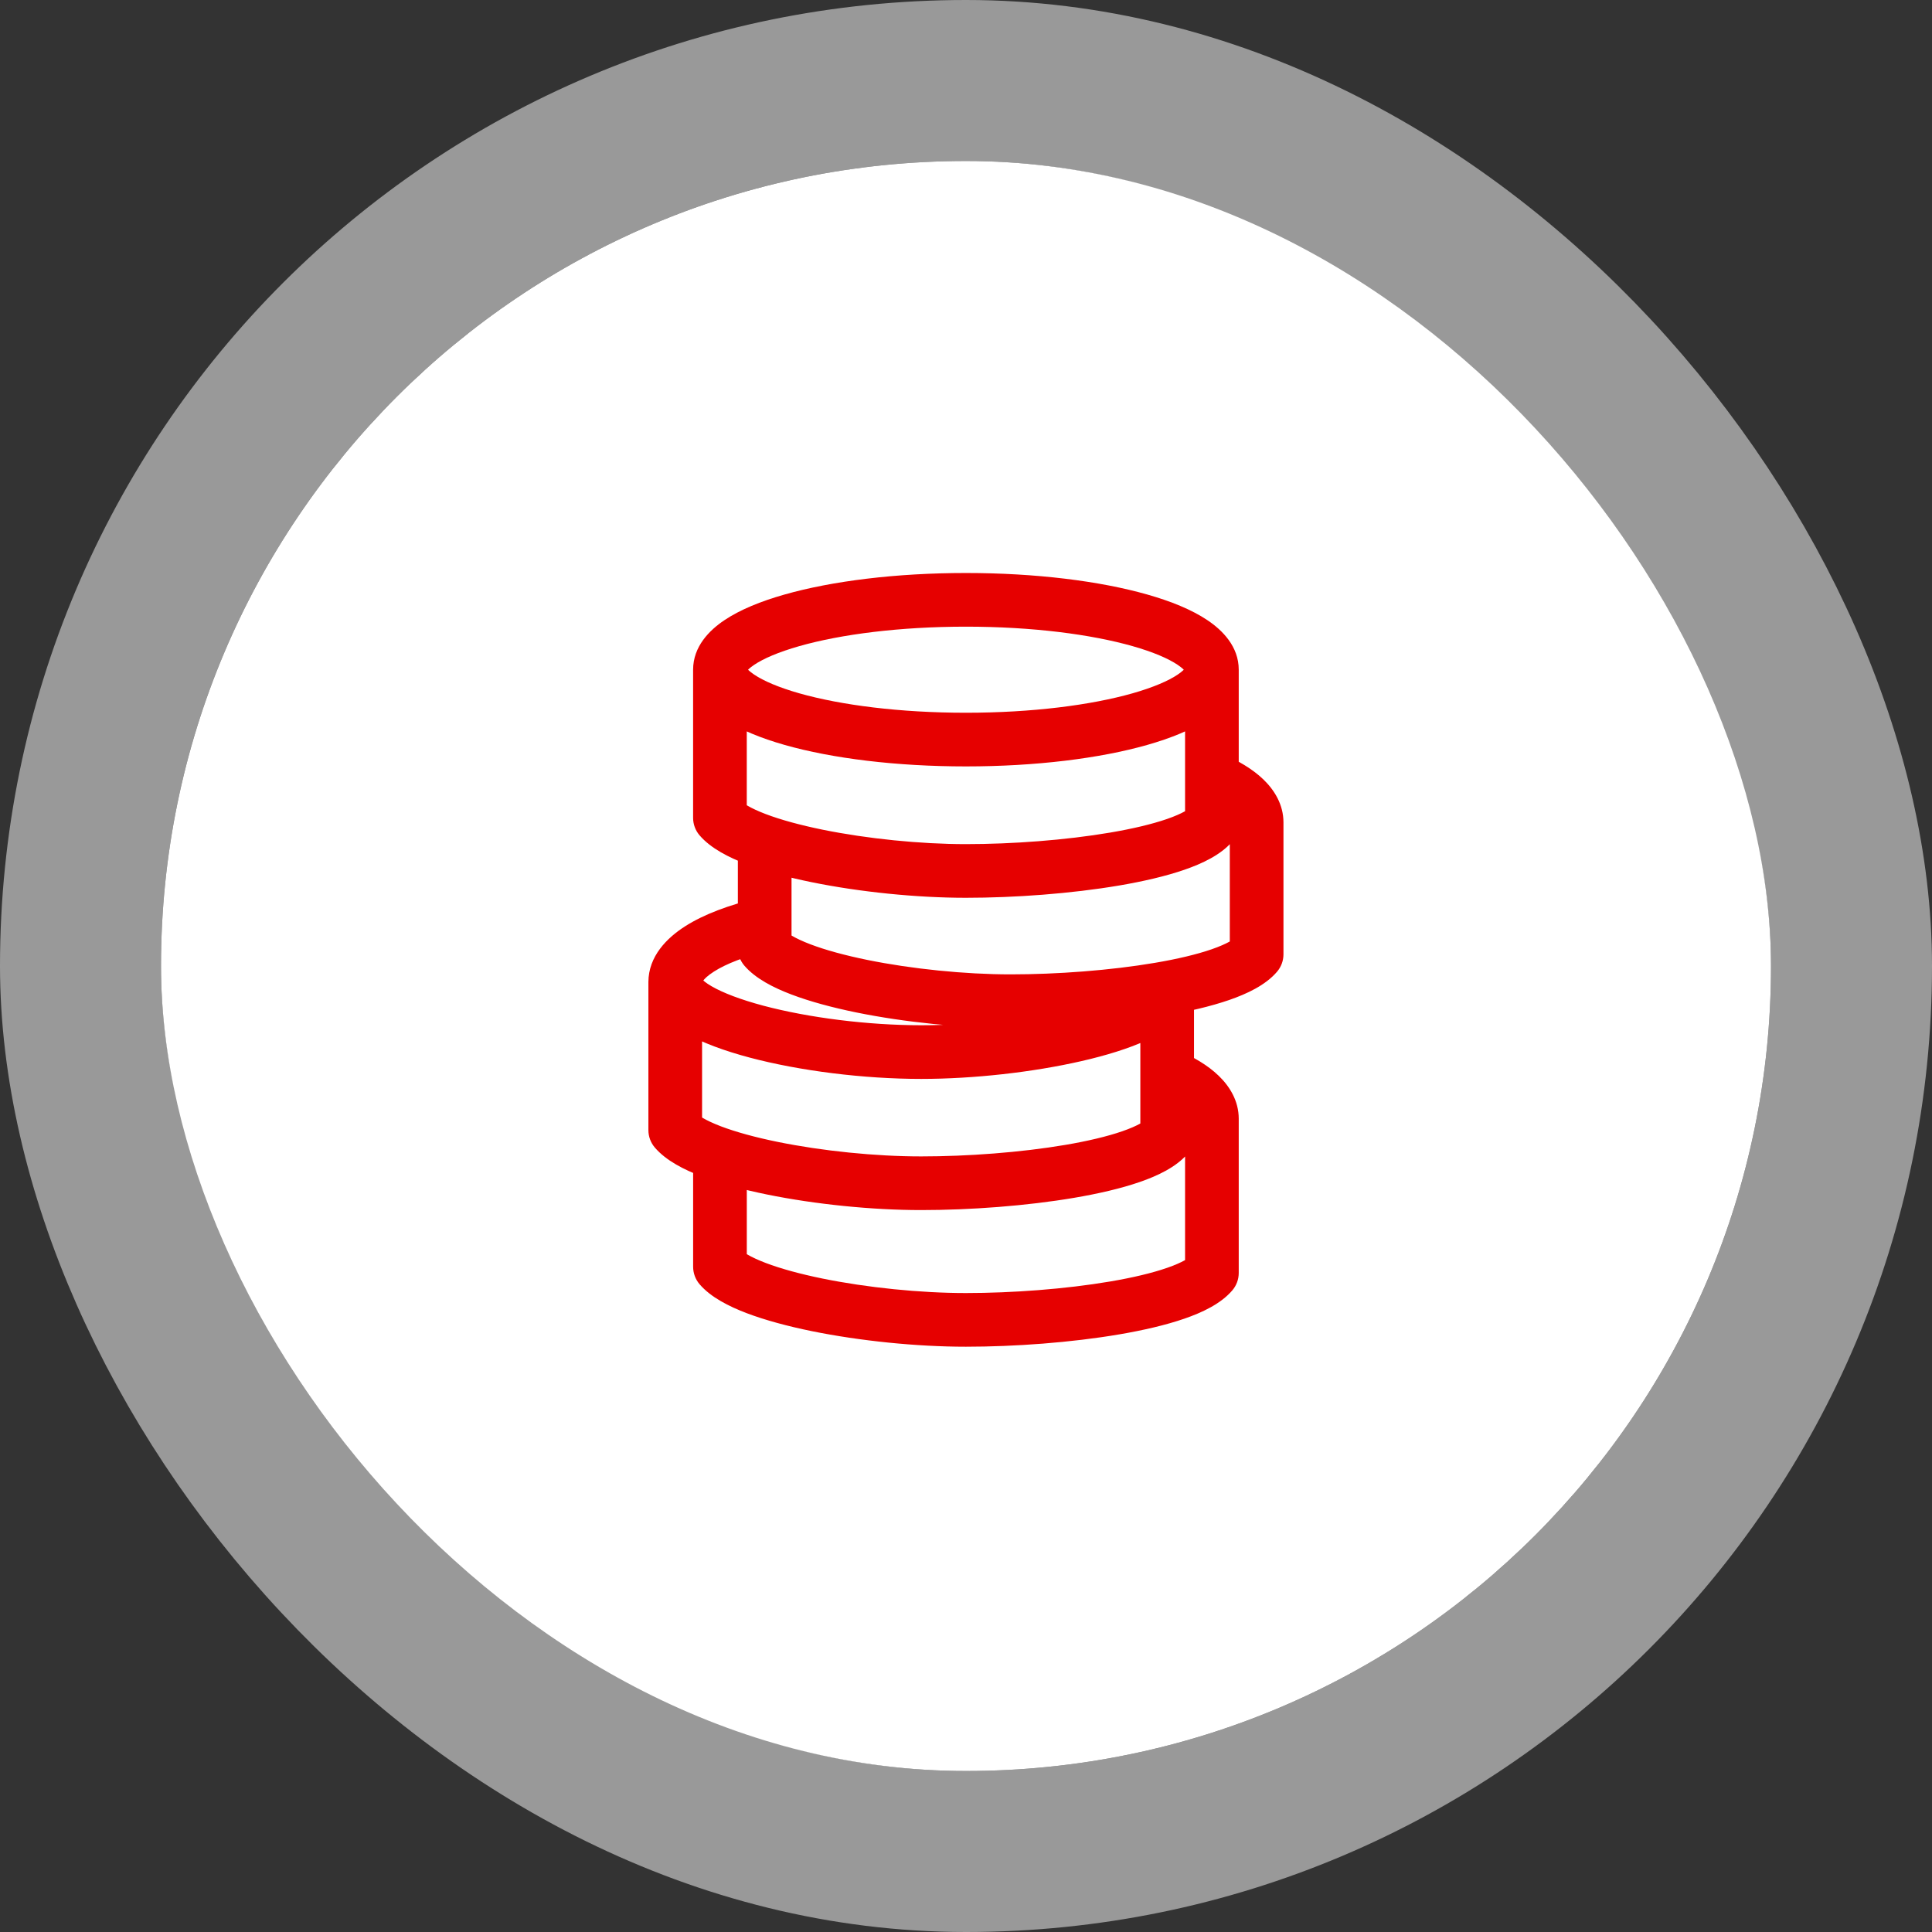
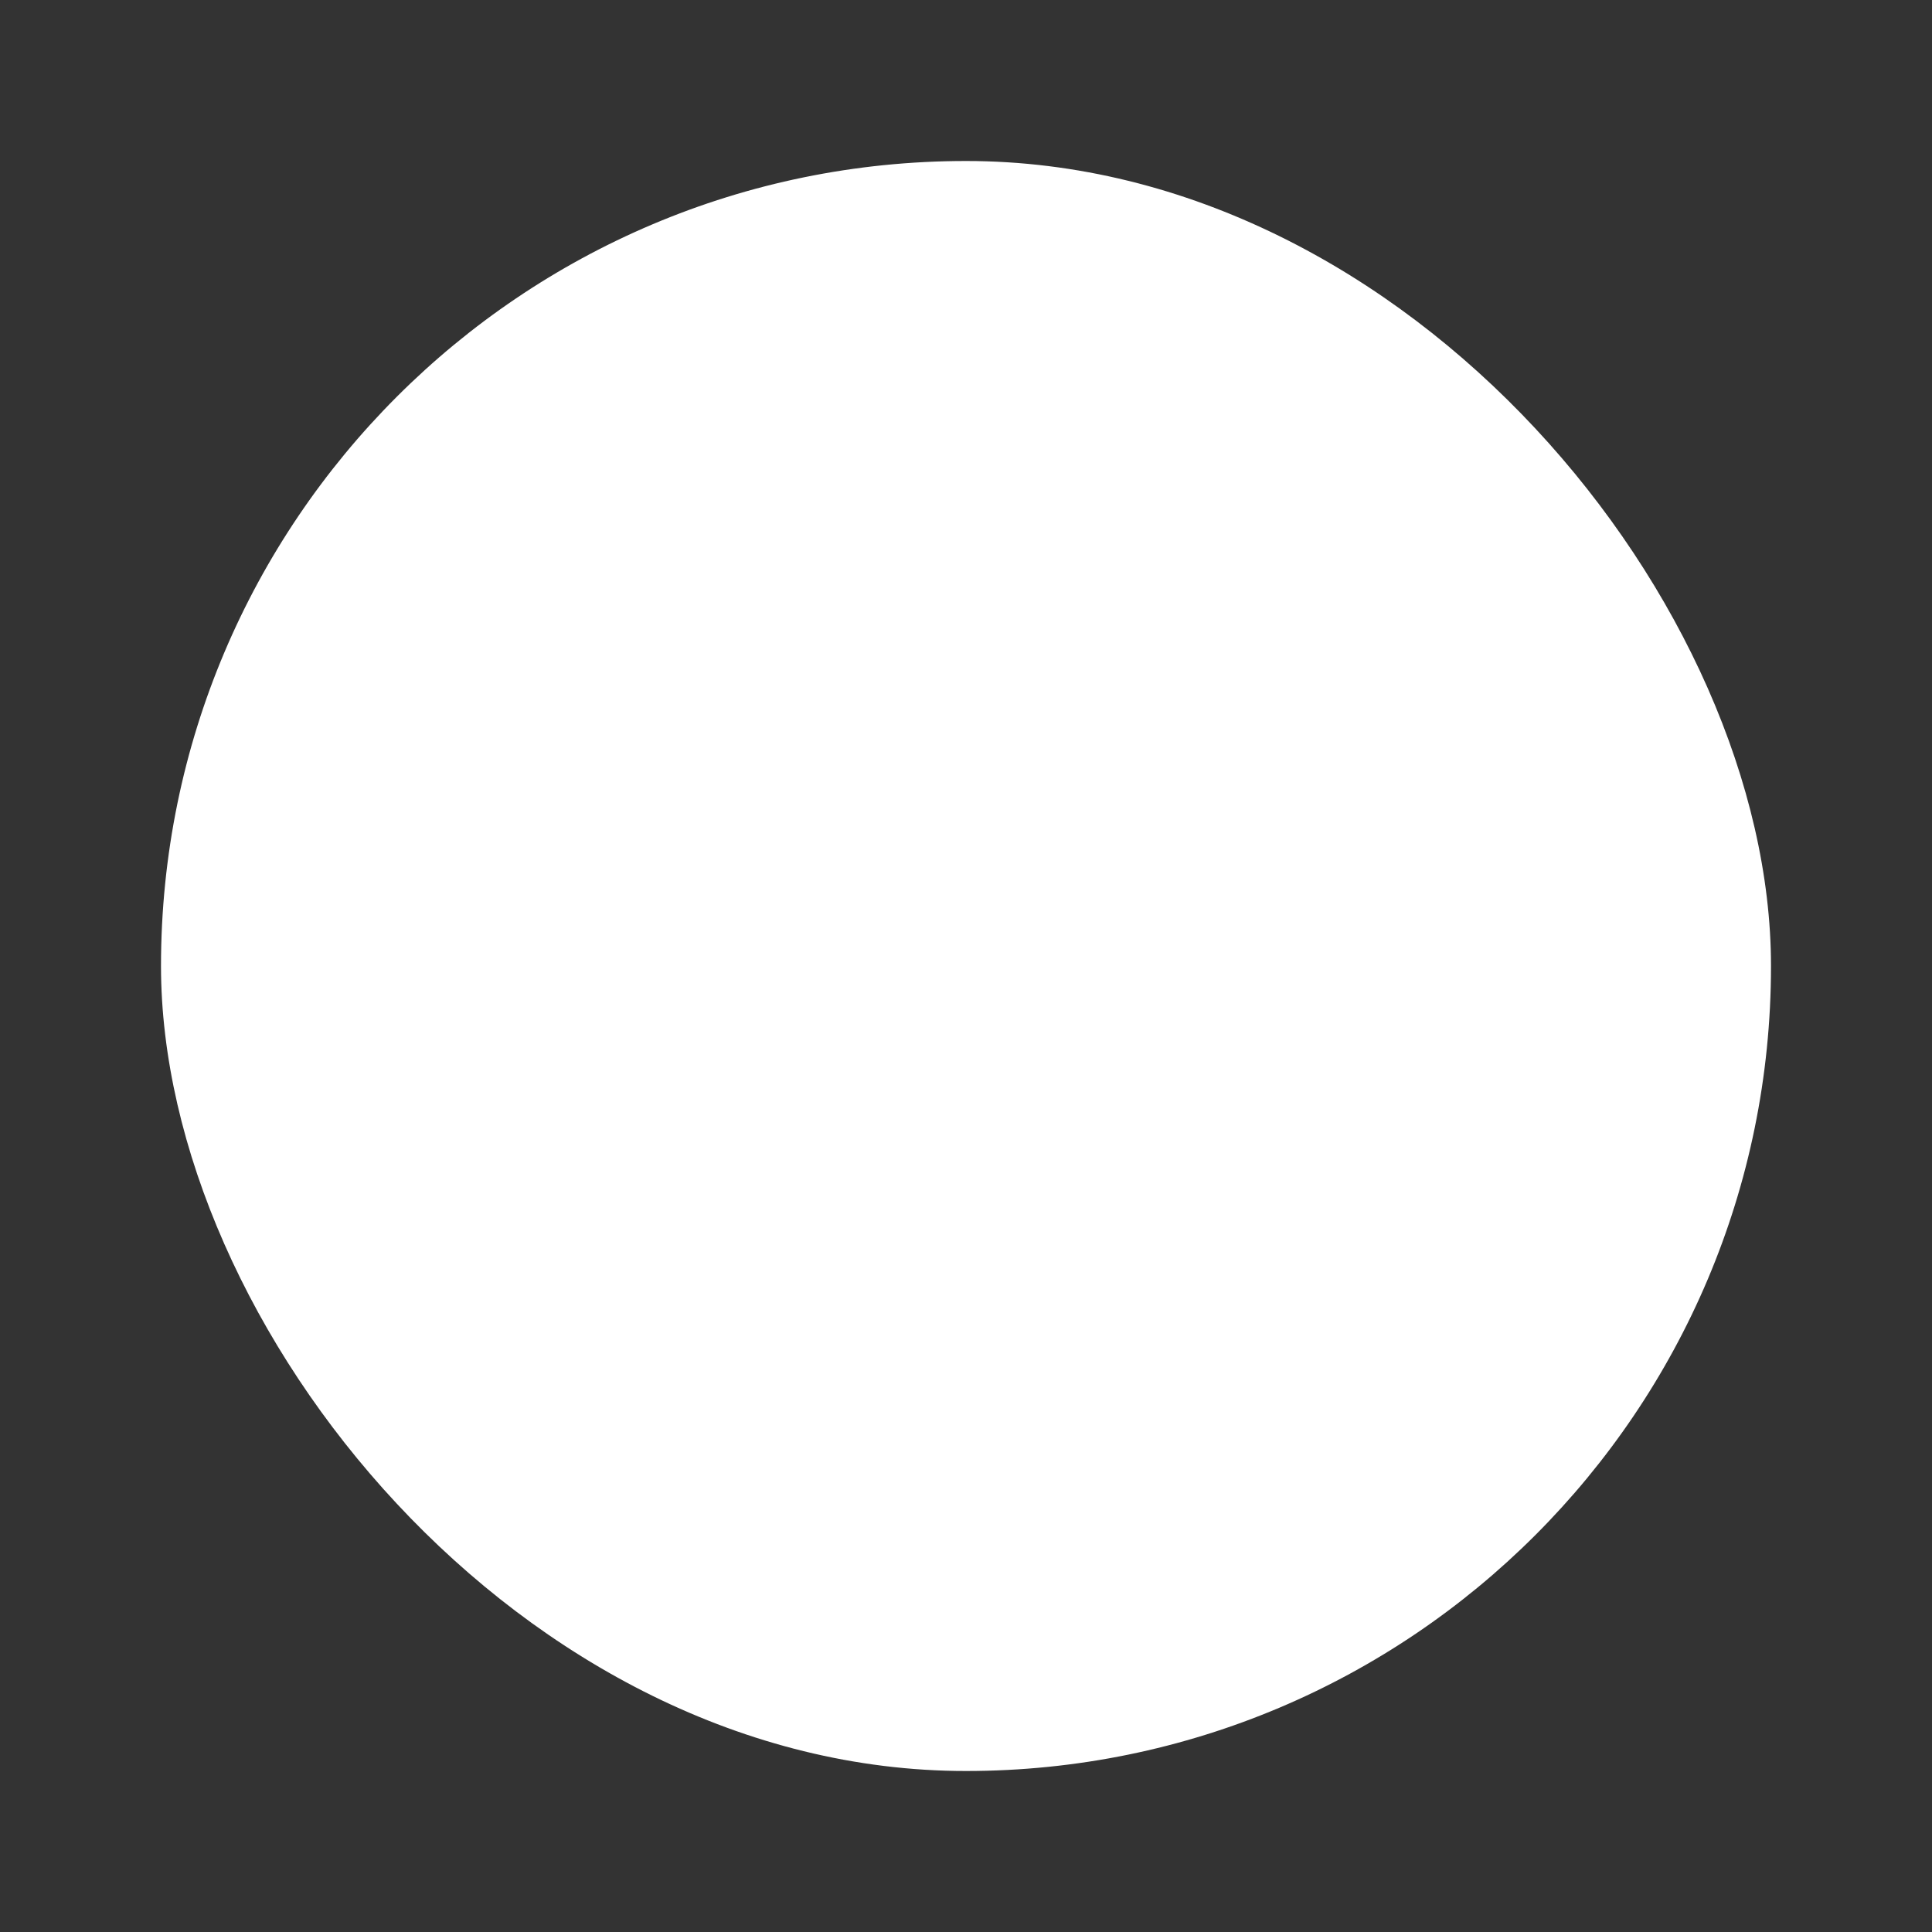
<svg xmlns="http://www.w3.org/2000/svg" width="72" height="72" viewBox="0 0 72 72" fill="none">
  <rect x="0" y="0" width="72" height="72" fill="#333333" stroke="none" />
  <rect x="6" y="6" width="60" height="60" rx="30" fill="white" />
-   <rect x="3" y="3" width="66" height="66" rx="33" stroke="white" stroke-opacity="0.5" stroke-width="6" />
-   <path d="M43.414 36.994L44.332 37.39L44.341 37.37L44.349 37.35L43.414 36.994ZM28.47 34.446L28.699 35.419L28.828 35.389L28.944 35.326L28.47 34.446ZM44.497 36.817C44.497 36.264 44.05 35.817 43.497 35.817C42.945 35.817 42.497 36.264 42.497 36.817H44.497ZM43.497 42.348L44.258 42.998C44.412 42.816 44.497 42.586 44.497 42.348H43.497ZM25.164 42.117H24.164C24.164 42.355 24.249 42.585 24.404 42.766L25.164 42.117ZM26.164 36.59C26.164 36.037 25.716 35.59 25.164 35.59C24.612 35.59 24.164 36.037 24.164 36.59H26.164ZM46.164 41.688C46.164 41.135 45.716 40.688 45.164 40.688C44.611 40.688 44.164 41.135 44.164 41.688H46.164ZM45.164 47.44L45.924 48.089C46.079 47.908 46.164 47.678 46.164 47.44H45.164ZM26.831 47.208H25.831C25.831 47.447 25.916 47.677 26.07 47.858L26.831 47.208ZM27.831 43.042C27.831 42.489 27.383 42.042 26.831 42.042C26.278 42.042 25.831 42.489 25.831 43.042H27.831ZM45.164 30.71L45.924 31.36C46.079 31.179 46.164 30.949 46.164 30.71H45.164ZM26.83 30.479H25.83C25.83 30.717 25.915 30.948 26.07 31.129L26.83 30.479ZM47.831 30.646C47.831 30.093 47.383 29.646 46.831 29.646C46.279 29.646 45.831 30.093 45.831 30.646L47.831 30.646ZM46.831 35.565L47.591 36.214C47.746 36.033 47.831 35.803 47.831 35.565H46.831ZM28.498 35.333H27.498C27.498 35.572 27.583 35.802 27.737 35.983L28.498 35.333ZM29.498 31.387C29.498 30.835 29.05 30.387 28.498 30.387C27.945 30.387 27.498 30.835 27.498 31.387H29.498ZM43.481 36.819L42.546 36.463L42.48 36.638L43.414 36.994L44.349 37.35L44.415 37.175L43.481 36.819ZM43.414 36.994L42.496 36.597C42.522 36.538 42.531 36.564 42.413 36.655C42.303 36.74 42.13 36.844 41.881 36.958C41.383 37.185 40.689 37.404 39.858 37.595C38.2 37.975 36.139 38.208 34.331 38.208V39.208V40.208C36.285 40.208 38.496 39.959 40.304 39.544C41.206 39.338 42.044 39.082 42.712 38.777C43.045 38.624 43.364 38.448 43.633 38.24C43.895 38.039 44.172 37.762 44.332 37.39L43.414 36.994ZM34.331 39.208V38.208C32.339 38.208 30.134 37.927 28.451 37.48C27.603 37.254 26.942 37.001 26.517 36.754C26.303 36.63 26.194 36.532 26.147 36.478C26.105 36.429 26.164 36.475 26.164 36.604H25.164H24.164C24.164 37.093 24.381 37.491 24.629 37.78C24.873 38.065 25.189 38.295 25.511 38.483C26.157 38.859 27.012 39.167 27.938 39.413C29.802 39.908 32.181 40.208 34.331 40.208V39.208ZM25.164 36.604H26.164C26.164 36.678 26.121 36.518 26.608 36.207C27.055 35.921 27.762 35.64 28.699 35.419L28.47 34.446L28.241 33.472C27.185 33.721 26.239 34.069 25.531 34.521C24.863 34.948 24.164 35.632 24.164 36.604H25.164ZM28.47 34.446L28.944 35.326L28.971 35.312L28.497 34.431L28.023 33.551L27.996 33.565L28.47 34.446ZM43.497 36.817H42.497V42.348H43.497H44.497V36.817H43.497ZM43.497 42.348L42.737 41.698C42.677 41.769 42.425 41.951 41.823 42.159C41.265 42.352 40.541 42.524 39.707 42.666C38.044 42.949 36.054 43.096 34.331 43.096V44.096V45.096C36.149 45.096 38.253 44.942 40.043 44.637C40.936 44.485 41.778 44.291 42.477 44.049C43.133 43.822 43.828 43.5 44.258 42.998L43.497 42.348ZM34.331 44.096V43.096C32.627 43.096 30.647 42.894 28.986 42.556C28.155 42.387 27.428 42.188 26.867 41.975C26.265 41.745 25.996 41.551 25.924 41.467L25.164 42.117L24.404 42.766C24.822 43.255 25.501 43.595 26.156 43.844C26.852 44.109 27.692 44.334 28.587 44.516C30.379 44.881 32.492 45.096 34.331 45.096V44.096ZM25.164 42.117H26.164L26.164 36.59H25.164H24.164L24.164 42.117H25.164ZM43.498 40.056L43.104 40.975C43.561 41.171 43.86 41.367 44.028 41.529C44.195 41.69 44.164 41.744 44.164 41.692H45.164H46.164C46.164 41.02 45.821 40.48 45.415 40.089C45.011 39.699 44.476 39.387 43.891 39.137L43.498 40.056ZM45.164 41.688H44.164V47.44H45.164H46.164V41.688H45.164ZM45.164 47.44L44.404 46.79C44.343 46.861 44.091 47.043 43.489 47.251C42.932 47.444 42.207 47.616 41.374 47.757C39.71 48.04 37.72 48.188 35.997 48.188V49.188V50.188C37.816 50.188 39.919 50.034 41.709 49.729C42.602 49.577 43.444 49.383 44.144 49.141C44.799 48.914 45.495 48.591 45.924 48.089L45.164 47.44ZM35.997 49.188V48.188C34.294 48.188 32.314 47.986 30.652 47.648C29.821 47.478 29.095 47.28 28.534 47.066C27.931 46.837 27.662 46.642 27.591 46.559L26.831 47.208L26.07 47.858C26.488 48.347 27.167 48.686 27.822 48.936C28.518 49.2 29.358 49.425 30.253 49.608C32.045 49.972 34.159 50.188 35.997 50.188V49.188ZM26.831 47.208H27.831V43.042H26.831H25.831V47.208H26.831ZM45.164 24.958H44.164C44.164 24.808 44.263 24.889 43.886 25.142C43.545 25.371 42.986 25.616 42.206 25.838C40.658 26.277 38.463 26.562 35.997 26.562V27.562V28.562C38.594 28.562 40.982 28.265 42.752 27.762C43.63 27.512 44.414 27.196 45.001 26.802C45.552 26.432 46.164 25.828 46.164 24.958H45.164ZM35.997 27.562V26.562C33.531 26.562 31.336 26.277 29.788 25.838C29.008 25.616 28.449 25.371 28.108 25.142C27.731 24.889 27.83 24.808 27.83 24.958H26.83H25.83C25.83 25.828 26.442 26.432 26.993 26.802C27.58 27.196 28.363 27.512 29.242 27.762C31.012 28.265 33.4 28.562 35.997 28.562V27.562ZM26.83 24.958H27.83C27.83 25.109 27.731 25.028 28.108 24.775C28.449 24.546 29.008 24.301 29.788 24.079C31.336 23.639 33.531 23.354 35.997 23.354V22.354V21.354C33.4 21.354 31.012 21.652 29.242 22.155C28.363 22.404 27.58 22.72 26.993 23.115C26.442 23.485 25.83 24.089 25.83 24.958H26.83ZM35.997 22.354V23.354C38.463 23.354 40.658 23.639 42.206 24.079C42.986 24.301 43.545 24.546 43.886 24.775C44.263 25.028 44.164 25.109 44.164 24.958H45.164H46.164C46.164 24.089 45.552 23.485 45.001 23.115C44.414 22.72 43.63 22.404 42.752 22.155C40.982 21.652 38.594 21.354 35.997 21.354V22.354ZM45.164 24.958H44.164V30.71H45.164H46.164V24.958H45.164ZM45.164 30.71L44.403 30.061C44.343 30.131 44.091 30.314 43.489 30.522C42.931 30.715 42.207 30.886 41.373 31.028C39.71 31.311 37.72 31.458 35.997 31.458V32.458V33.458C37.816 33.458 39.919 33.304 41.709 33C42.602 32.848 43.444 32.654 44.143 32.412C44.799 32.185 45.495 31.862 45.924 31.36L45.164 30.71ZM35.997 32.458V31.458C34.294 31.458 32.314 31.257 30.652 30.919C29.821 30.749 29.094 30.551 28.533 30.337C27.931 30.108 27.662 29.913 27.59 29.829L26.83 30.479L26.07 31.129C26.488 31.618 27.167 31.957 27.822 32.206C28.518 32.471 29.358 32.696 30.253 32.878C32.045 33.243 34.158 33.458 35.997 33.458V32.458ZM26.83 30.479H27.83V24.958H26.83H25.83V30.479H26.83ZM45.164 29.015L44.771 29.934C45.228 30.13 45.526 30.326 45.694 30.488C45.861 30.648 45.831 30.702 45.831 30.65H46.831L47.831 30.65C47.831 29.979 47.488 29.438 47.082 29.047C46.677 28.658 46.142 28.345 45.557 28.095L45.164 29.015ZM46.831 30.646H45.831V35.565H46.831H47.831V30.646L46.831 30.646ZM46.831 35.565L46.071 34.915C46.01 34.986 45.758 35.168 45.157 35.376C44.599 35.569 43.874 35.741 43.041 35.882C41.377 36.165 39.387 36.312 37.664 36.312V37.312V38.312C39.483 38.312 41.587 38.158 43.376 37.854C44.27 37.702 45.111 37.508 45.811 37.266C46.466 37.039 47.162 36.716 47.591 36.214L46.831 35.565ZM37.664 37.312V36.312C35.961 36.312 33.981 36.111 32.32 35.773C31.488 35.603 30.762 35.405 30.201 35.191C29.598 34.962 29.329 34.767 29.258 34.684L28.498 35.333L27.737 35.983C28.155 36.472 28.834 36.811 29.489 37.06C30.185 37.325 31.025 37.55 31.921 37.733C33.712 38.097 35.826 38.312 37.664 38.312V37.312ZM28.498 35.333H29.498V31.387H28.498H27.498V35.333H28.498Z" fill="#E60000" />
</svg>